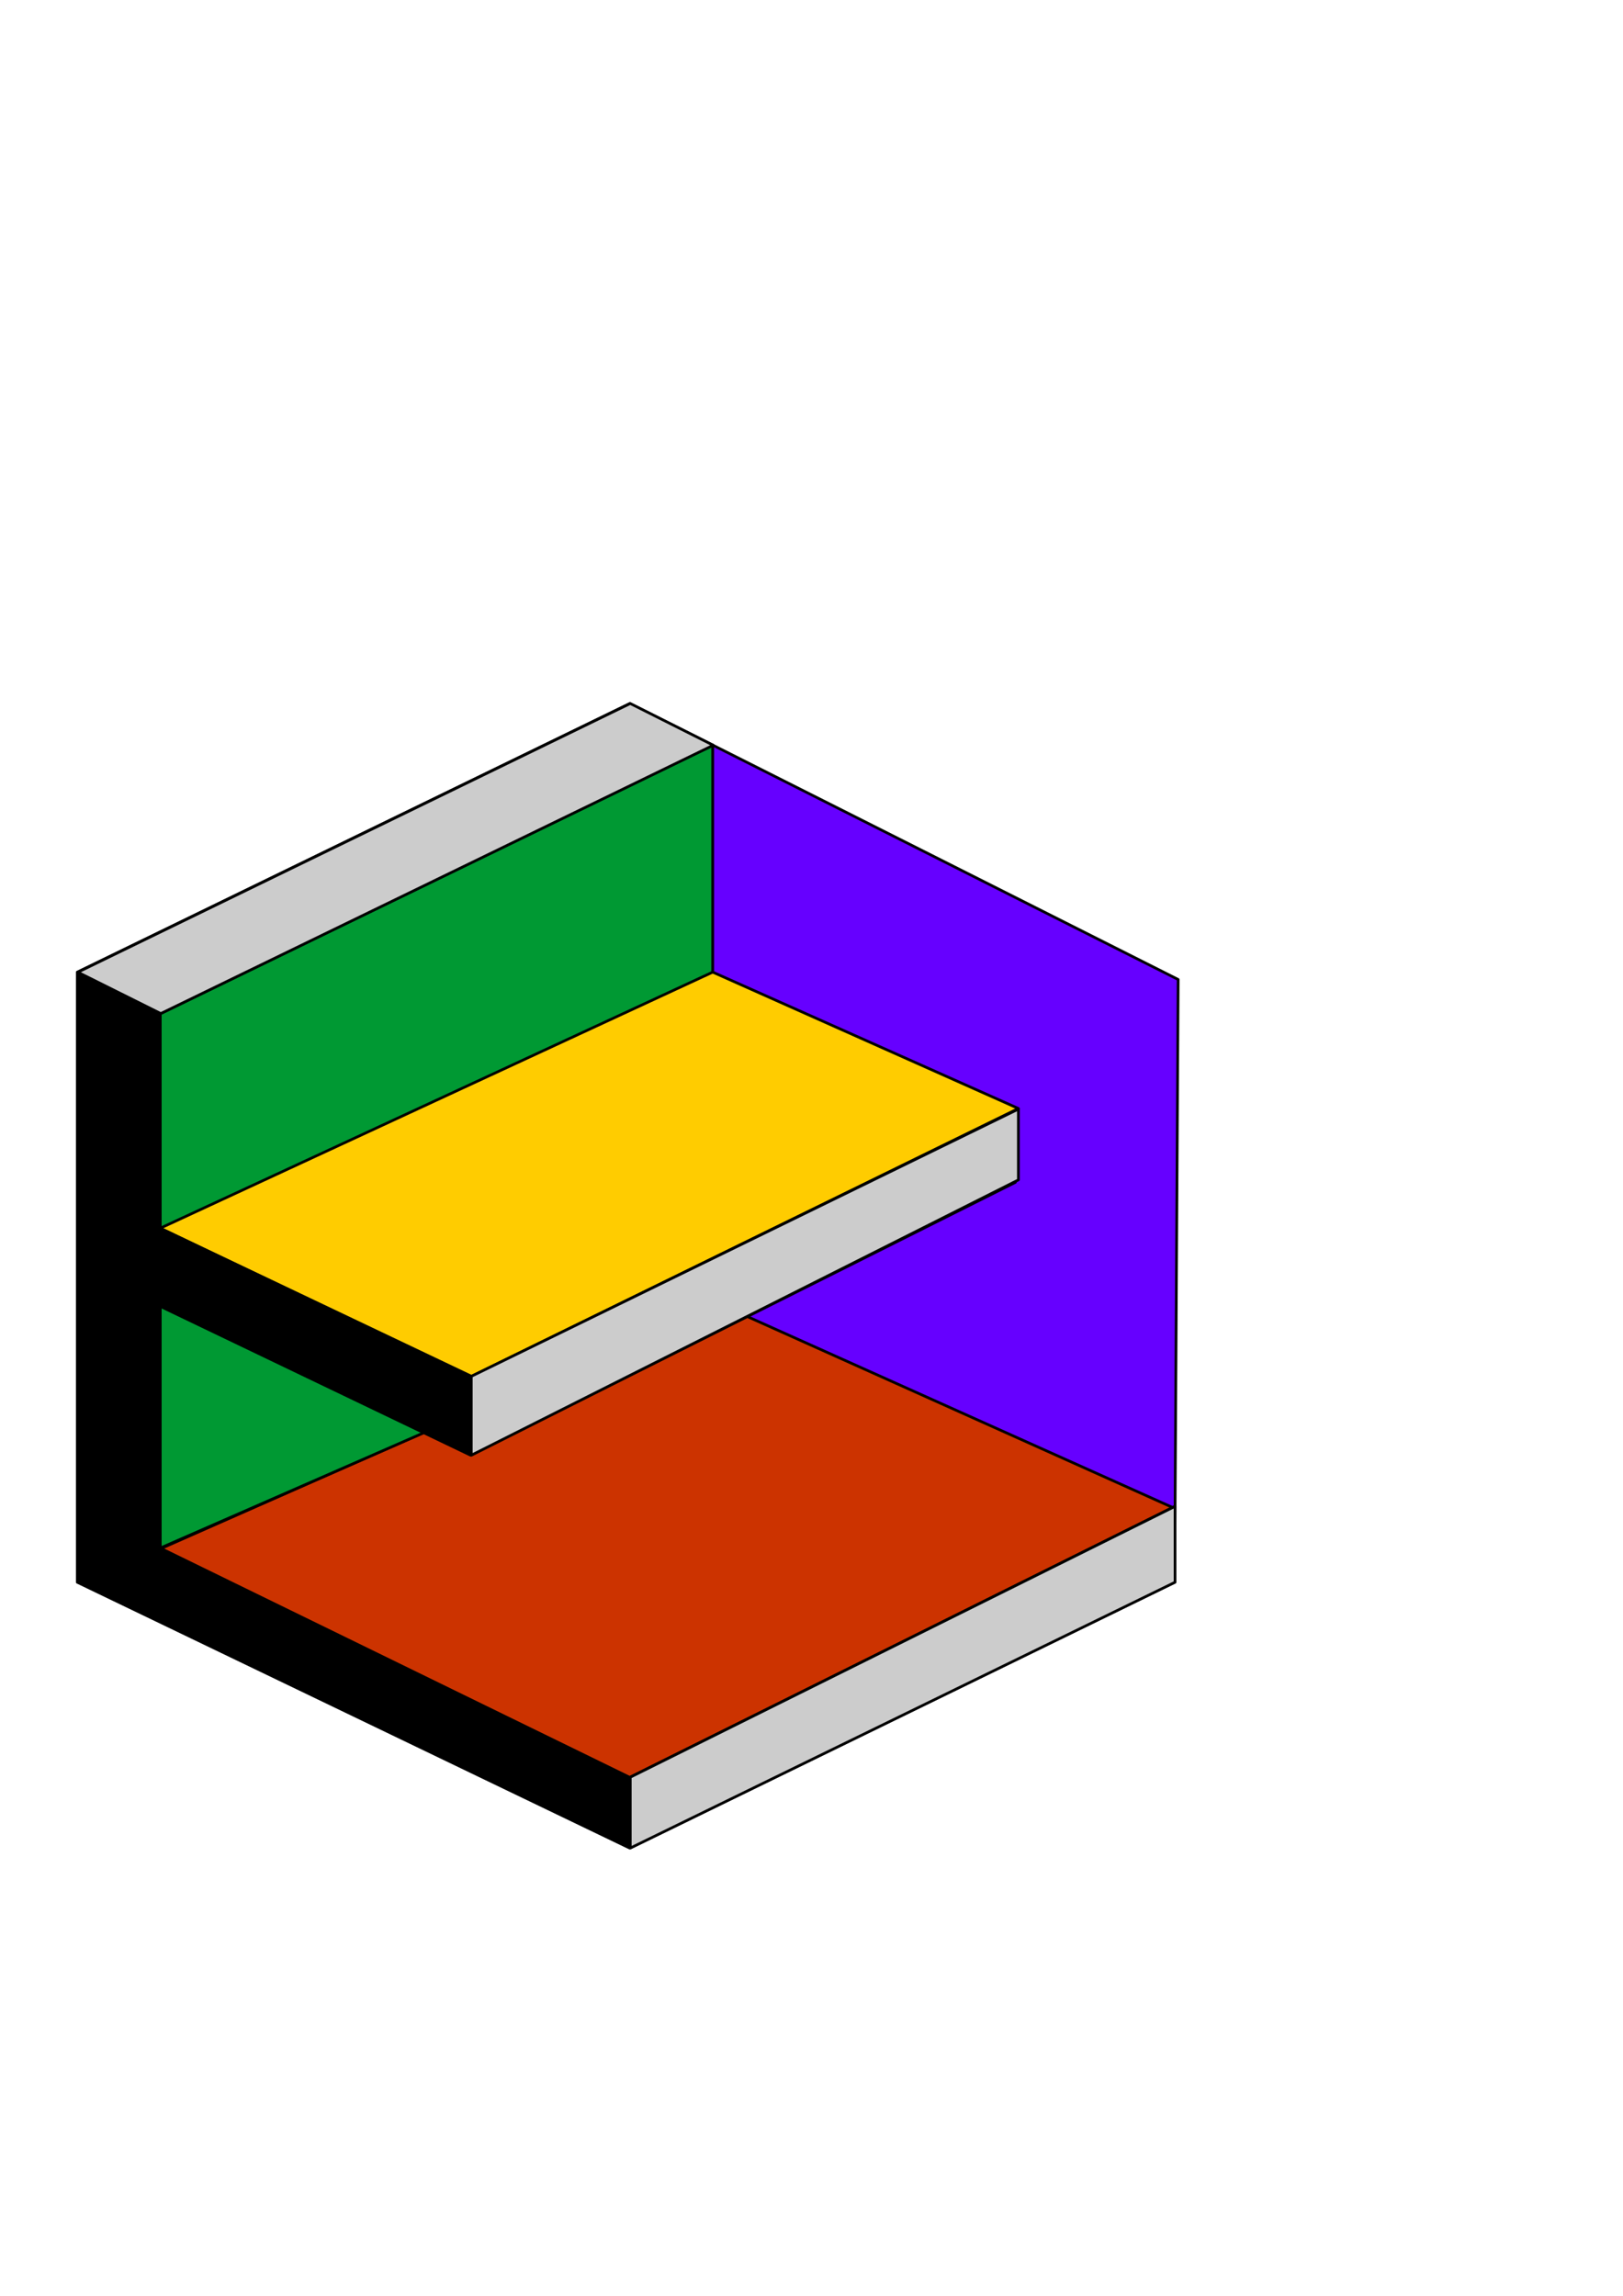
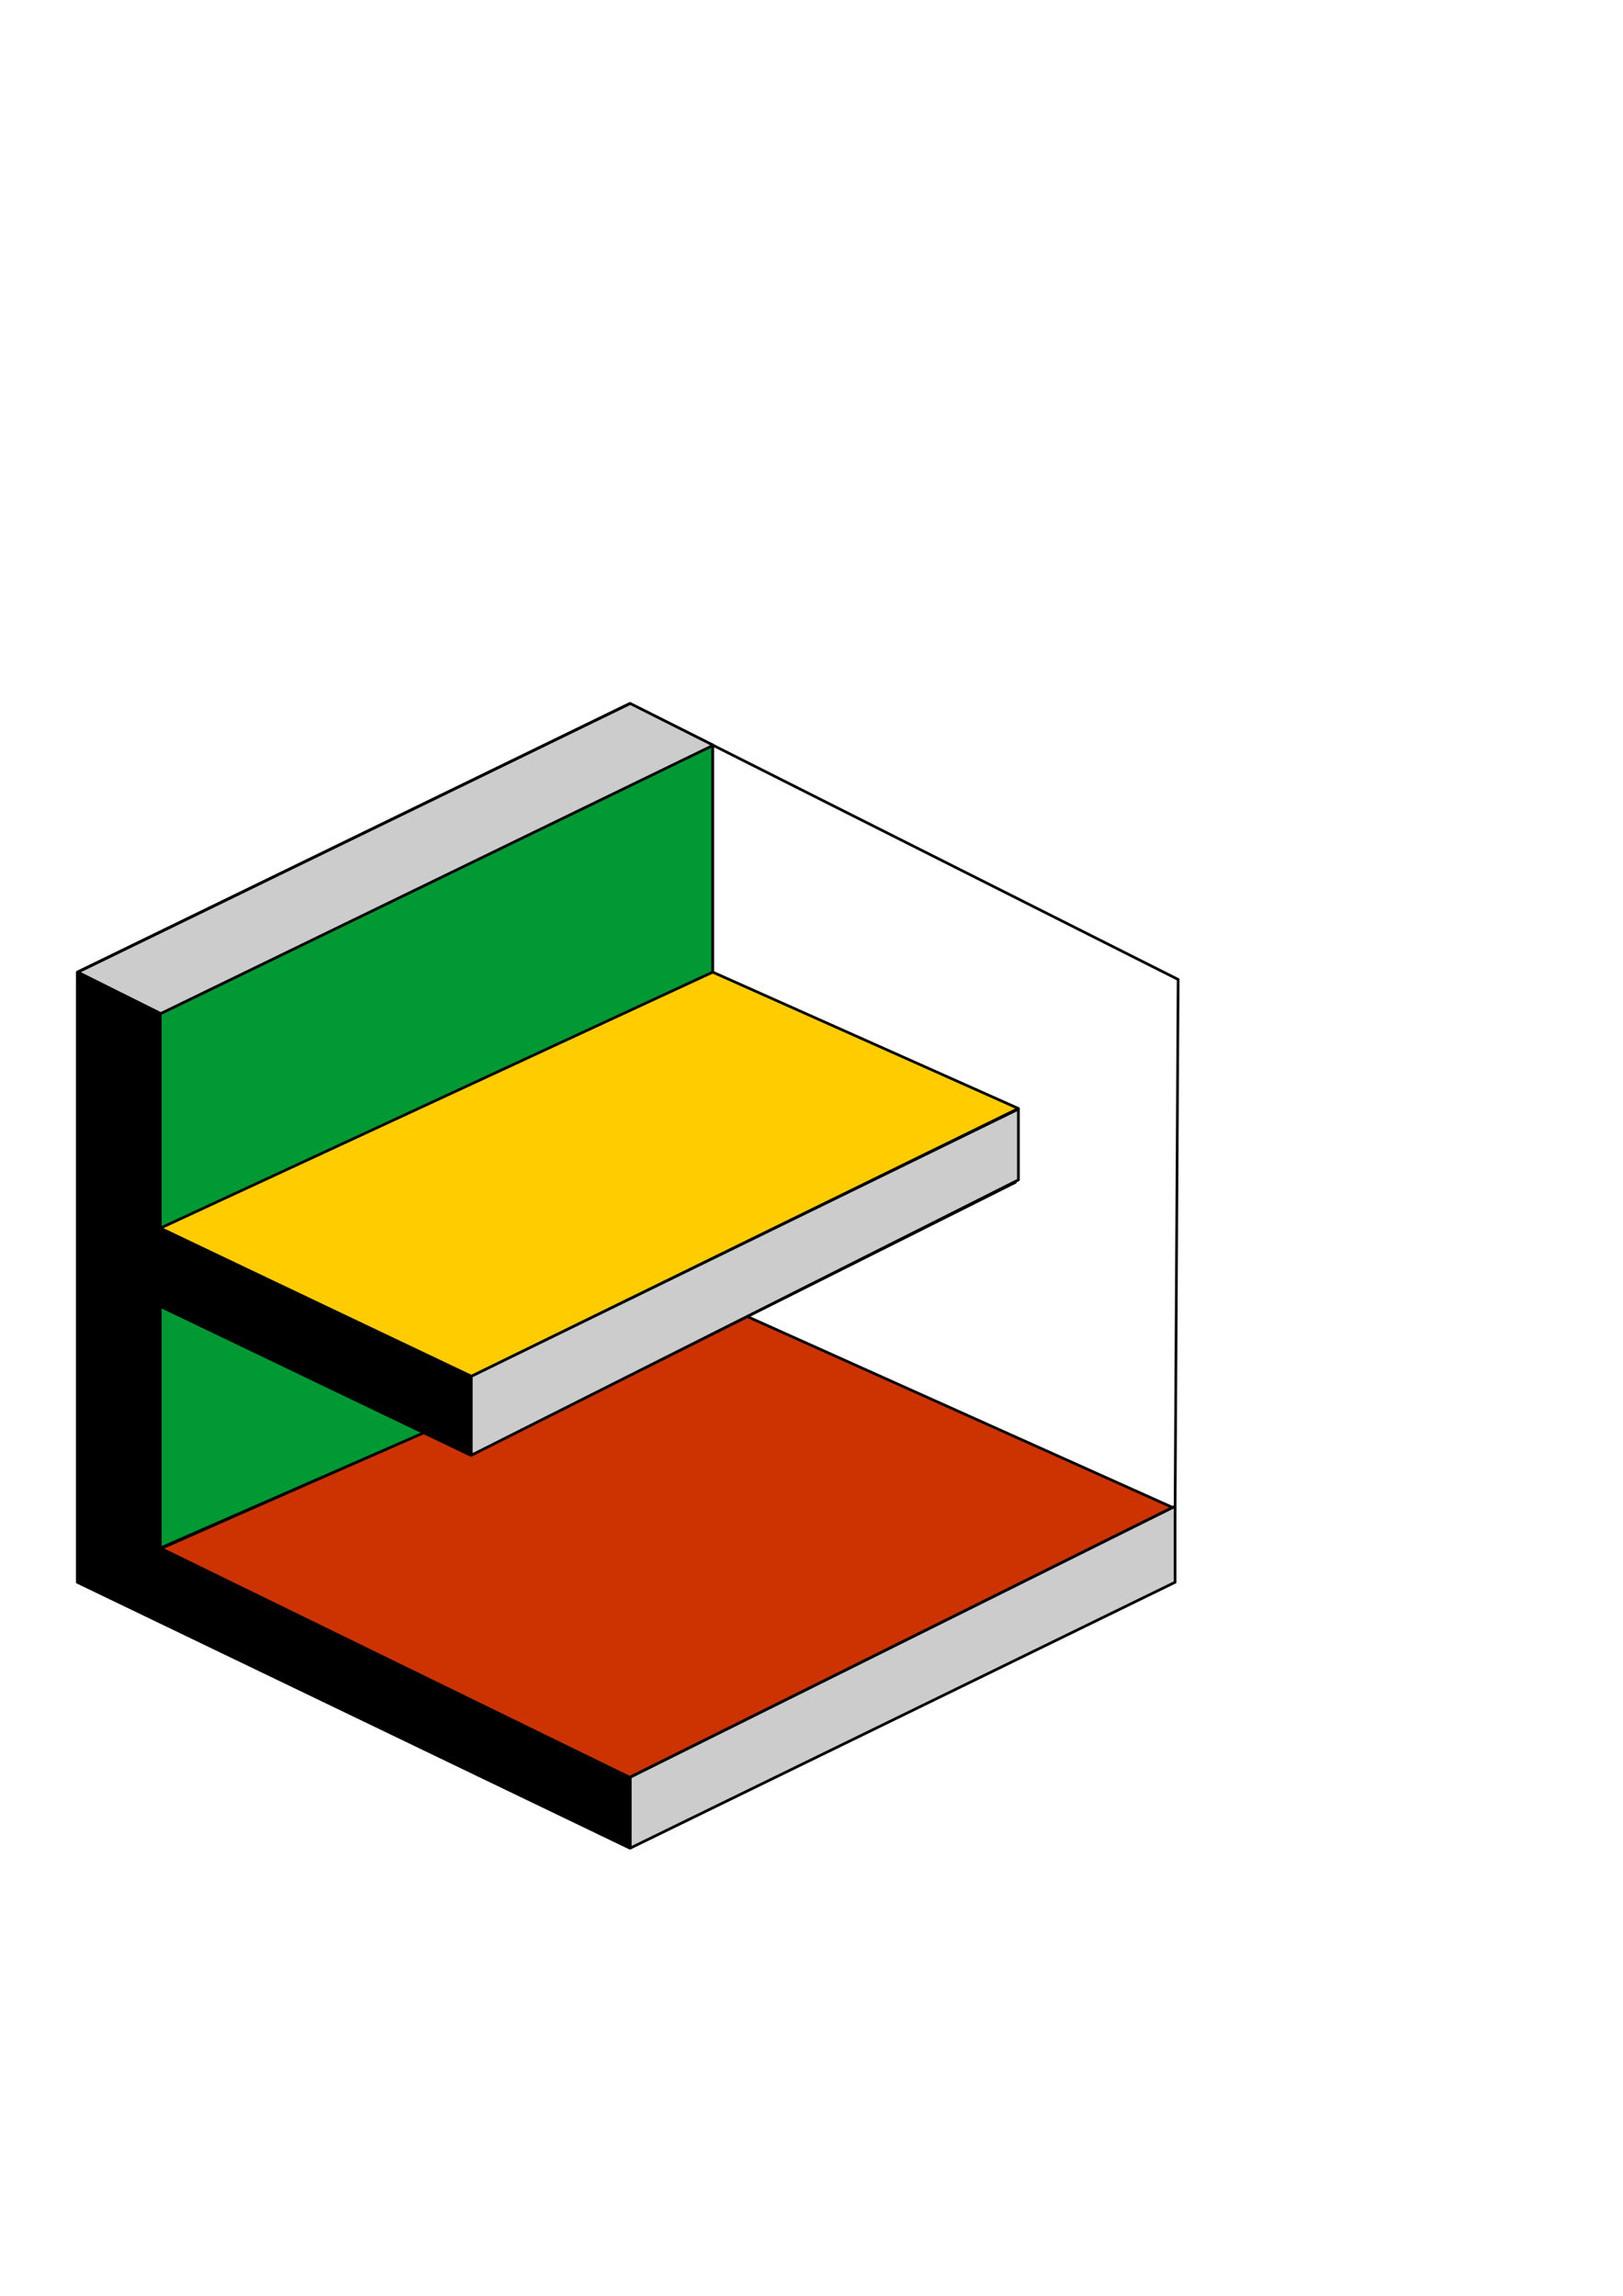
<svg xmlns="http://www.w3.org/2000/svg" xmlns:ns1="http://xml.openoffice.org/svg/export" version="1.2" width="210mm" height="297mm" viewBox="0 0 21000 29700" preserveAspectRatio="xMidYMid" fill-rule="evenodd" stroke-width="28.222" stroke-linejoin="round" xml:space="preserve">
  <defs class="ClipPathGroup">
    <clipPath id="presentation_clip_path" clipPathUnits="userSpaceOnUse">
      <rect x="0" y="0" width="21000" height="29700" />
    </clipPath>
    <clipPath id="presentation_clip_path_shrink" clipPathUnits="userSpaceOnUse">
      <rect x="21" y="29" width="20958" height="29641" />
    </clipPath>
  </defs>
  <defs class="TextShapeIndex">
    <g ns1:slide="id1" ns1:id-list="id3 id4 id5 id6 id7 id8 id9 id10" />
  </defs>
  <defs class="EmbeddedBulletChars">
    <g id="bullet-char-template(57356)" transform="scale(0,-0)">
      <path d="M 580,1141 L 1163,571 580,0 -4,571 580,1141 Z" />
    </g>
    <g id="bullet-char-template(57354)" transform="scale(0,-0)">
      <path d="M 8,1128 L 1137,1128 1137,0 8,0 8,1128 Z" />
    </g>
    <g id="bullet-char-template(10146)" transform="scale(0,-0)">
      <path d="M 174,0 L 602,739 174,1481 1456,739 174,0 Z M 1358,739 L 309,1346 659,739 1358,739 Z" />
    </g>
    <g id="bullet-char-template(10132)" transform="scale(0,-0)">
      <path d="M 2015,739 L 1276,0 717,0 1260,543 174,543 174,936 1260,936 717,1481 1274,1481 2015,739 Z" />
    </g>
    <g id="bullet-char-template(10007)" transform="scale(0,-0)">
      <path d="M 0,-2 C -7,14 -16,27 -25,37 L 356,567 C 262,823 215,952 215,954 215,979 228,992 255,992 264,992 276,990 289,987 310,991 331,999 354,1012 L 381,999 492,748 772,1049 836,1024 860,1049 C 881,1039 901,1025 922,1006 886,937 835,863 770,784 769,783 710,716 594,584 L 774,223 C 774,196 753,168 711,139 L 727,119 C 717,90 699,76 672,76 641,76 570,178 457,381 L 164,-76 C 142,-110 111,-127 72,-127 30,-127 9,-110 8,-76 1,-67 -2,-52 -2,-32 -2,-23 -1,-13 0,-2 Z" />
    </g>
    <g id="bullet-char-template(10004)" transform="scale(0,-0)">
      <path d="M 285,-33 C 182,-33 111,30 74,156 52,228 41,333 41,471 41,549 55,616 82,672 116,743 169,778 240,778 293,778 328,747 346,684 L 369,508 C 377,444 397,411 428,410 L 1163,1116 C 1174,1127 1196,1133 1229,1133 1271,1133 1292,1118 1292,1087 L 1292,965 C 1292,929 1282,901 1262,881 L 442,47 C 390,-6 338,-33 285,-33 Z" />
    </g>
    <g id="bullet-char-template(9679)" transform="scale(0,-0)">
      <path d="M 813,0 C 632,0 489,54 383,161 276,268 223,411 223,592 223,773 276,916 383,1023 489,1130 632,1184 813,1184 992,1184 1136,1130 1245,1023 1353,916 1407,772 1407,592 1407,412 1353,268 1245,161 1136,54 992,0 813,0 Z" />
    </g>
    <g id="bullet-char-template(8226)" transform="scale(0,-0)">
      <path d="M 346,457 C 273,457 209,483 155,535 101,586 74,649 74,723 74,796 101,859 155,911 209,963 273,989 346,989 419,989 480,963 531,910 582,859 608,796 608,723 608,648 583,586 532,535 482,483 420,457 346,457 Z" />
    </g>
    <g id="bullet-char-template(8211)" transform="scale(0,-0)">
      <path d="M -4,459 L 1135,459 1135,606 -4,606 -4,459 Z" />
    </g>
    <g id="bullet-char-template(61548)" transform="scale(0,-0)">
      <path d="M 173,740 C 173,903 231,1043 346,1159 462,1274 601,1332 765,1332 928,1332 1067,1274 1183,1159 1299,1043 1357,903 1357,740 1357,577 1299,437 1183,322 1067,206 928,148 765,148 601,148 462,206 346,322 231,437 173,577 173,740 Z" />
    </g>
  </defs>
  <defs class="TextEmbeddedBitmaps" />
  <g>
    <g id="id2" class="Master_Slide">
      <g id="bg-id2" class="Background" />
      <g id="bo-id2" class="BackgroundObjects" />
    </g>
  </g>
  <g class="SlideGroup">
    <g>
      <g id="container-id1">
        <g id="id1" class="Slide" clip-path="url(#presentation_clip_path)">
          <g class="Page">
            <g class="Group">
              <g class="com.sun.star.drawing.PolyPolygonShape">
                <g id="id3">
                  <rect class="BoundingBox" stroke="none" fill="none" x="9204" y="9621" width="6059" height="10855" />
-                   <path fill="rgb(102,0,255)" stroke="none" d="M 15244,12671 L 9222,9639 9222,16899 15199,20457 15244,12671 Z" />
+                   <path fill="rgb(102,0,255)" stroke="none" d="M 15244,12671 Z" />
                  <path fill="none" stroke="rgb(0,0,0)" stroke-width="35" stroke-linejoin="round" d="M 15244,12671 L 9222,9639 9222,16899 15199,20457 15244,12671 Z" />
                </g>
              </g>
              <g class="com.sun.star.drawing.PolyPolygonShape">
                <g id="id4">
                  <rect class="BoundingBox" stroke="none" fill="none" x="2023" y="16839" width="13172" height="6198" />
                  <path fill="rgb(204,51,0)" stroke="none" d="M 2041,20051 L 9280,16857 15176,19503 8108,23018 2041,20051 Z" />
                  <path fill="none" stroke="rgb(0,0,0)" stroke-width="35" stroke-linejoin="round" d="M 2041,20051 L 9280,16857 15176,19503 8108,23018 2041,20051 Z" />
                </g>
              </g>
              <g class="com.sun.star.drawing.PolyPolygonShape">
                <g id="id5">
                  <rect class="BoundingBox" stroke="none" fill="none" x="2055" y="9623" width="7185" height="10423" />
                  <path fill="rgb(0,153,51)" stroke="none" d="M 2073,13112 L 9221,9641 9221,16900 2073,20027 2073,13112 Z" />
                  <path fill="none" stroke="rgb(0,0,0)" stroke-width="35" stroke-linejoin="round" d="M 2073,13112 L 9221,9641 9221,16900 2073,20027 2073,13112 Z" />
                </g>
              </g>
              <g class="com.sun.star.drawing.PolyPolygonShape">
                <g id="id6">
-                   <rect class="BoundingBox" stroke="none" fill="none" x="2055" y="12558" width="11141" height="5266" />
                  <path fill="rgb(255,204,0)" stroke="none" d="M 2073,15889 L 9222,12576 13177,14340 6101,17805 2073,15889 Z" />
                  <path fill="none" stroke="rgb(0,0,0)" stroke-width="35" stroke-linejoin="round" d="M 2073,15889 L 9222,12576 13177,14340 6101,17805 2073,15889 Z" />
                </g>
              </g>
              <g class="com.sun.star.drawing.PolyPolygonShape">
                <g id="id7">
                  <rect class="BoundingBox" stroke="none" fill="none" x="982" y="9083" width="14234" height="14844" />
                  <path fill="rgb(0,0,0)" stroke="none" d="M 8148,23908 L 15197,20469 15197,19489 8148,22993 2073,20027 2073,16899 6088,18825 13137,15296 13137,14376 6088,17814 2073,15889 2073,13114 9222,9639 8148,9101 1000,12576 1000,20469 8148,23908 Z" />
                  <path fill="none" stroke="rgb(0,0,0)" stroke-width="35" stroke-linejoin="round" d="M 8148,23908 L 15197,20469 15197,19489 8148,22993 2073,20027 2073,16899 6088,18825 13137,15296 13137,14376 6088,17814 2073,15889 2073,13114 9222,9639 8148,9101 1000,12576 1000,20469 8148,23908 Z" />
                </g>
              </g>
              <g class="com.sun.star.drawing.PolyPolygonShape">
                <g id="id8">
                  <rect class="BoundingBox" stroke="none" fill="none" x="989" y="9083" width="8259" height="4048" />
                  <path fill="rgb(204,204,204)" stroke="none" d="M 2080,13112 L 9229,9641 8155,9101 1007,12577 2080,13112 Z" />
                  <path fill="none" stroke="rgb(0,0,0)" stroke-width="35" stroke-linejoin="round" d="M 2080,13112 L 9229,9641 8155,9101 1007,12577 2080,13112 Z" />
                </g>
              </g>
              <g class="com.sun.star.drawing.PolyPolygonShape">
                <g id="id9">
                  <rect class="BoundingBox" stroke="none" fill="none" x="6080" y="14330" width="7116" height="4515" />
                  <path fill="rgb(204,204,204)" stroke="none" d="M 6098,18826 L 13177,15264 13177,14348 6098,17805 6098,18826 Z" />
                  <path fill="none" stroke="rgb(0,0,0)" stroke-width="35" stroke-linejoin="round" d="M 6098,18826 L 13177,15264 13177,14348 6098,17805 6098,18826 Z" />
                </g>
              </g>
              <g class="com.sun.star.drawing.PolyPolygonShape">
                <g id="id10">
                  <rect class="BoundingBox" stroke="none" fill="none" x="8137" y="19469" width="7086" height="4458" />
                  <path fill="rgb(204,204,204)" stroke="none" d="M 8155,23908 L 15204,20469 15204,19487 8155,22991 8155,23908 Z" />
                  <path fill="none" stroke="rgb(0,0,0)" stroke-width="35" stroke-linejoin="round" d="M 8155,23908 L 15204,20469 15204,19487 8155,22991 8155,23908 Z" />
                </g>
              </g>
            </g>
          </g>
        </g>
      </g>
    </g>
  </g>
</svg>